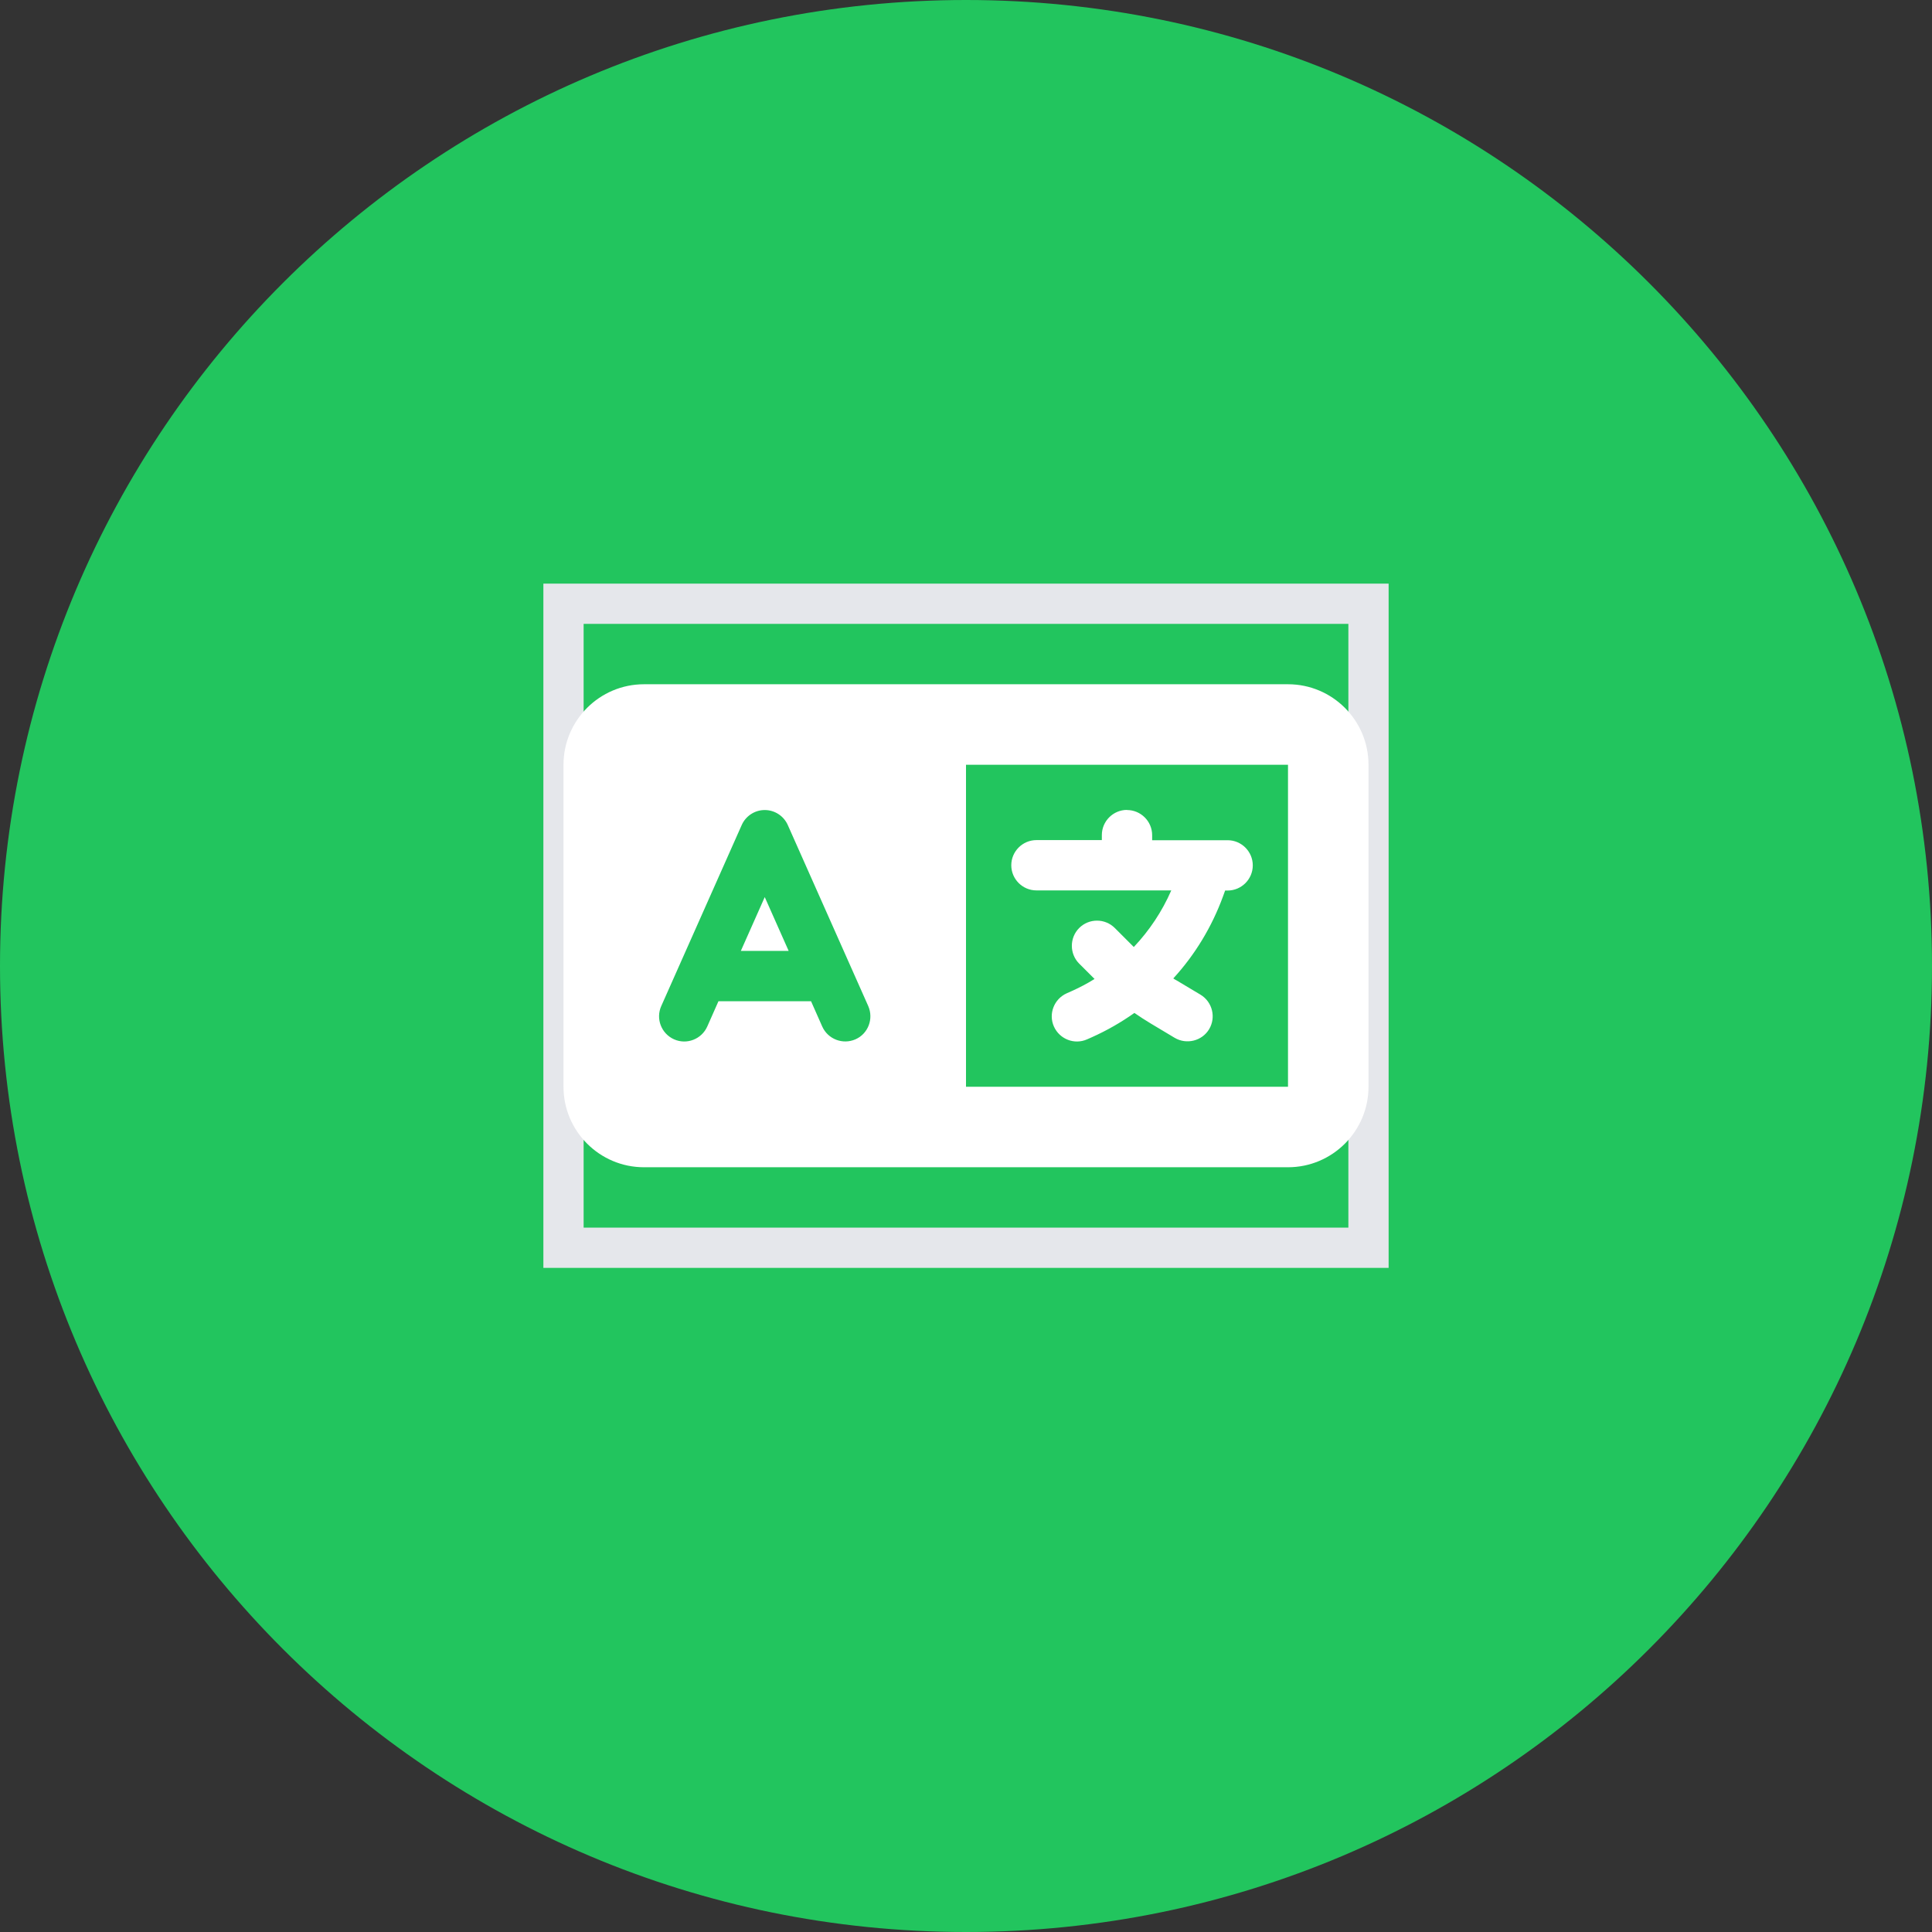
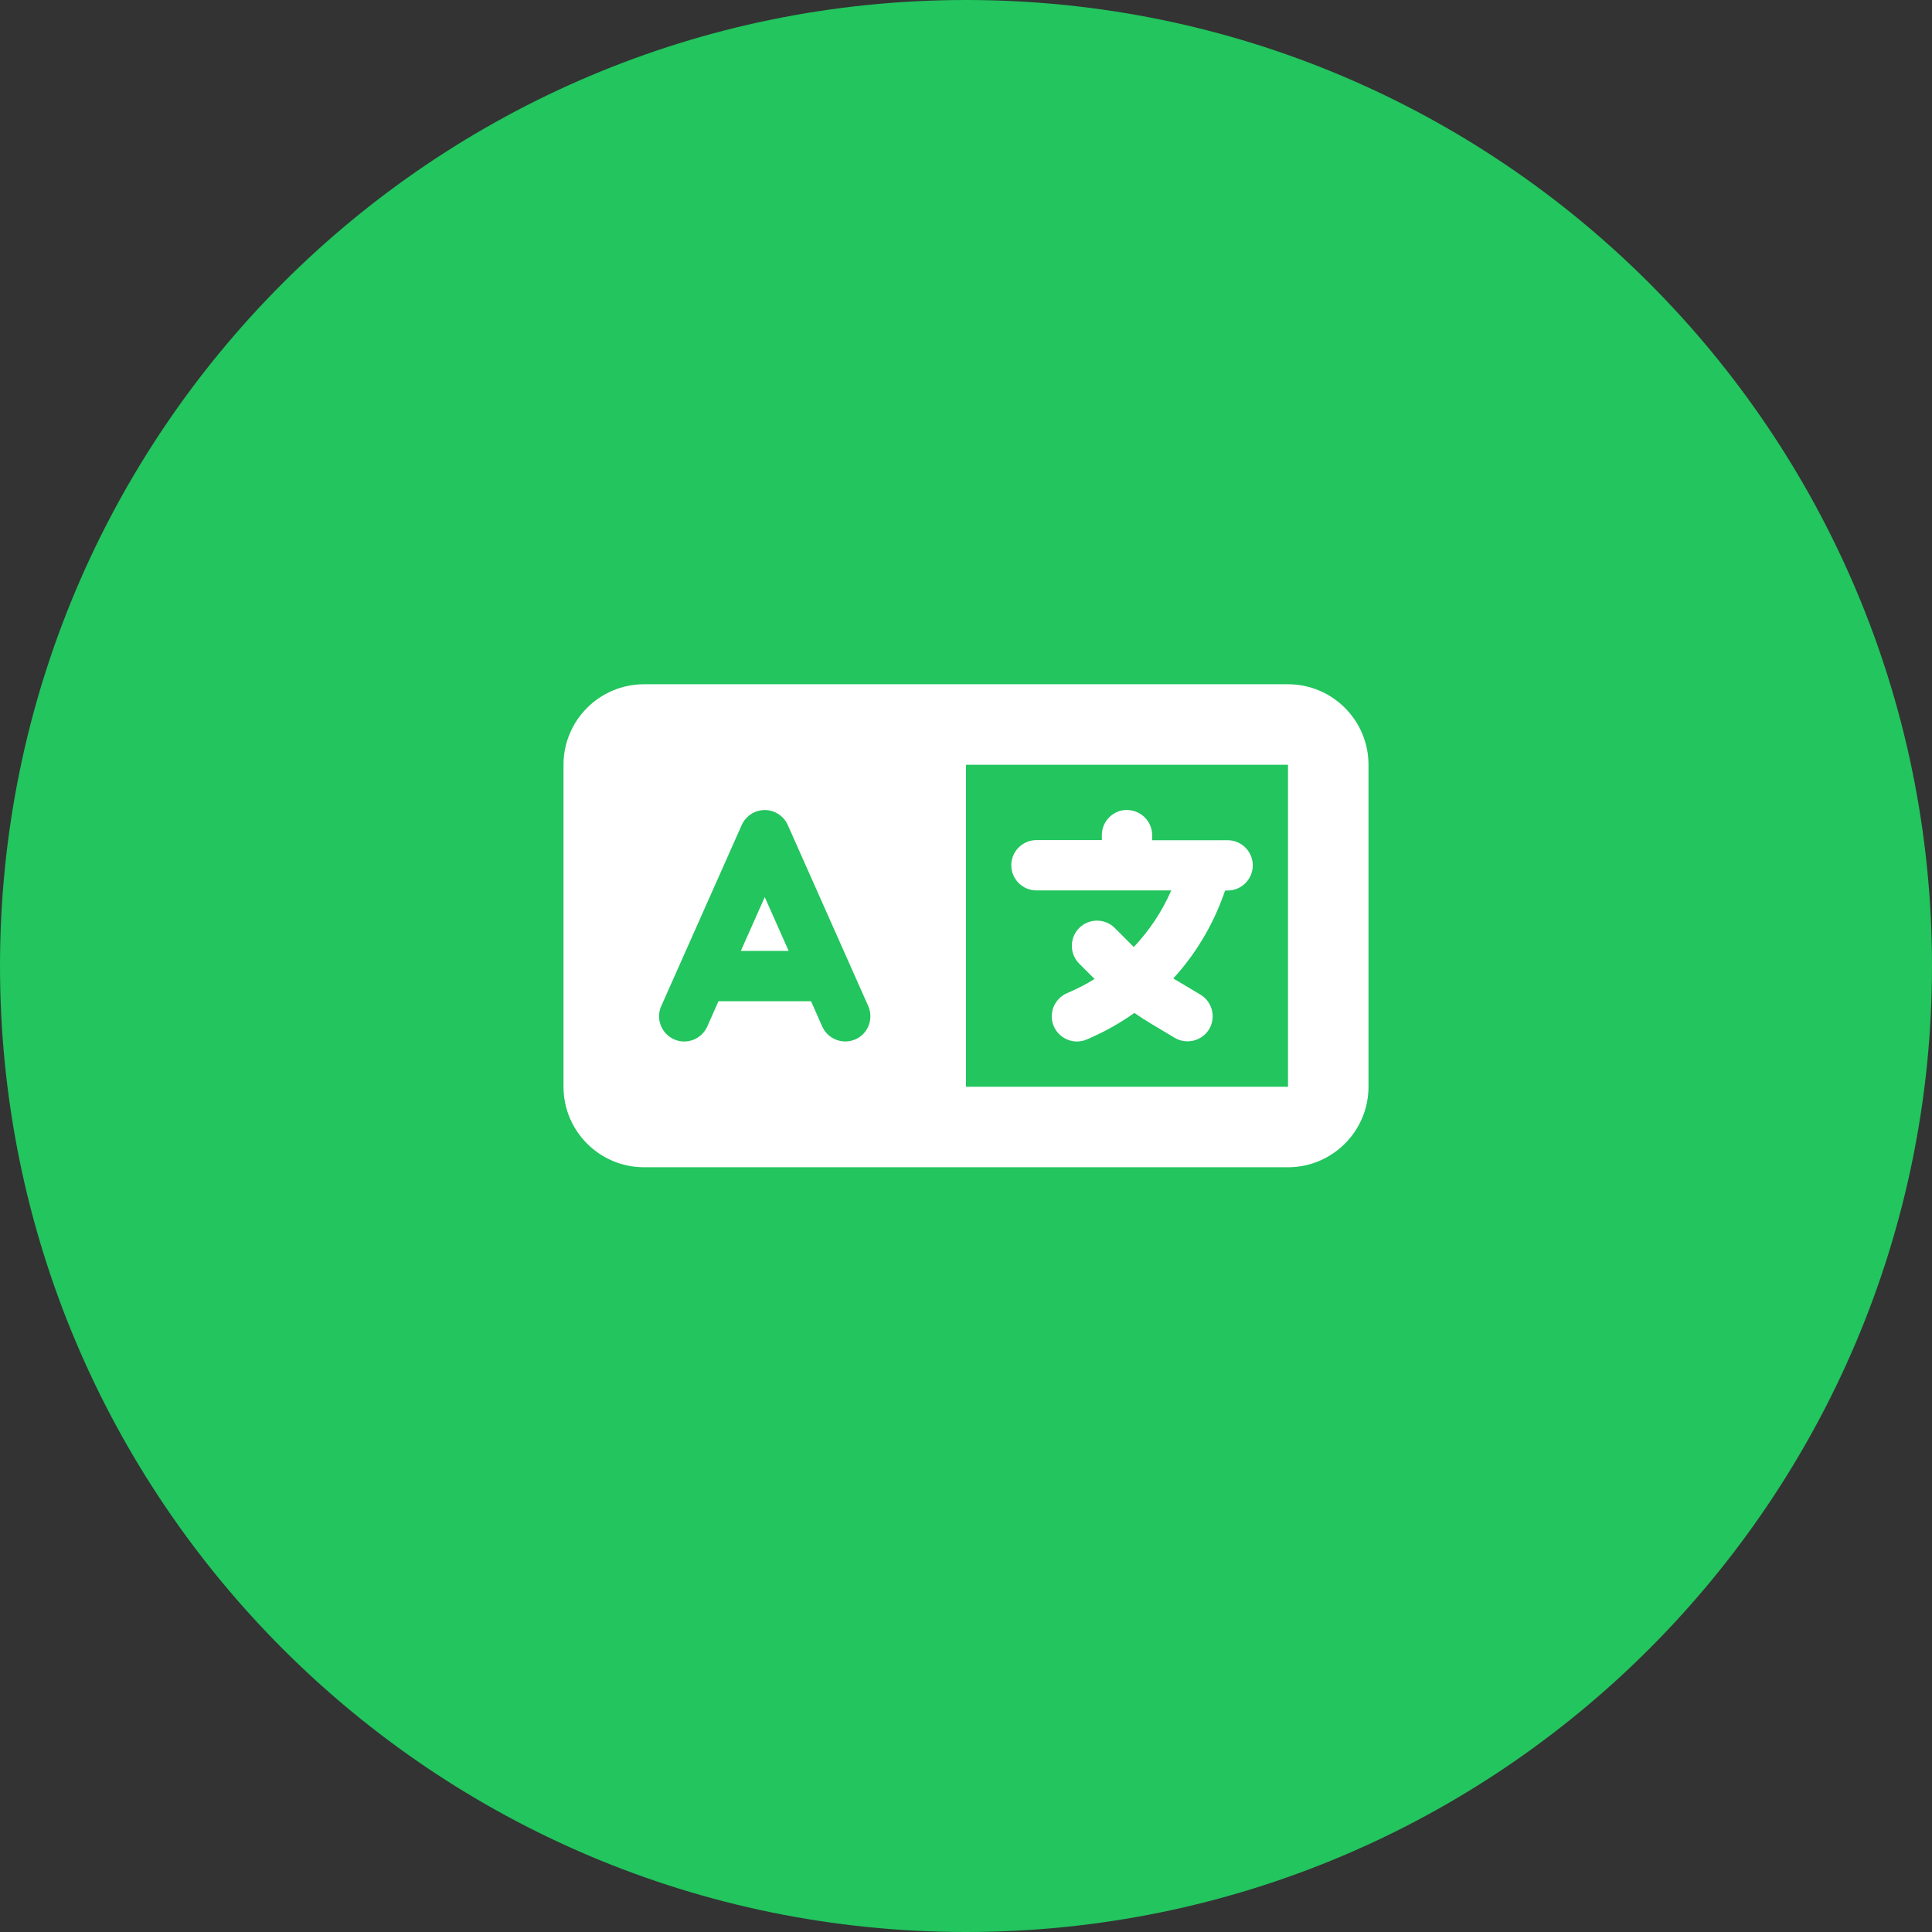
<svg xmlns="http://www.w3.org/2000/svg" width="48" height="48" viewBox="0 0 48 48" fill="none">
  <rect x="0" y="0" width="48" height="48" fill="#333333" stroke="none" />
  <path d="M0 24C0 10.745 10.745 0 24 0V0C37.255 0 48 10.745 48 24V24C48 37.255 37.255 48 24 48V48C10.745 48 0 37.255 0 24V24Z" fill="#22C55E" />
-   <path d="M34 31H14V15H34V31Z" stroke="#E5E7EB" />
  <path d="M14 19C14 17.897 14.897 17 16 17H22H23.5H24H32C33.103 17 34 17.897 34 19V27C34 28.103 33.103 29 32 29H24H23.5H22H16C14.897 29 14 28.103 14 27V19ZM24 19V27H32V19H24ZM19.572 20.497C19.472 20.272 19.247 20.125 19 20.125C18.753 20.125 18.528 20.272 18.428 20.497L16.428 24.997C16.288 25.312 16.431 25.681 16.747 25.822C17.062 25.962 17.431 25.819 17.572 25.503L17.85 24.875H20.15L20.428 25.503C20.569 25.819 20.938 25.959 21.253 25.822C21.569 25.684 21.709 25.312 21.572 24.997L19.572 20.497ZM19 22.288L19.594 23.625H18.406L19 22.288ZM28 20.125C28.344 20.125 28.625 20.406 28.625 20.75V20.875H30H30.5C30.844 20.875 31.125 21.156 31.125 21.5C31.125 21.844 30.844 22.125 30.5 22.125H30.438L30.387 22.266C30.109 23.028 29.688 23.722 29.15 24.309C29.178 24.328 29.206 24.344 29.234 24.359L29.825 24.712C30.122 24.891 30.216 25.275 30.041 25.569C29.866 25.863 29.478 25.959 29.184 25.784L28.594 25.431C28.453 25.347 28.319 25.259 28.184 25.166C27.853 25.4 27.5 25.603 27.122 25.772L27.009 25.822C26.694 25.962 26.325 25.819 26.184 25.503C26.044 25.188 26.188 24.819 26.503 24.678L26.616 24.628C26.816 24.538 27.009 24.438 27.194 24.322L26.812 23.941C26.569 23.697 26.569 23.3 26.812 23.056C27.056 22.812 27.453 22.812 27.697 23.056L28.153 23.512L28.169 23.528C28.556 23.119 28.872 22.644 29.1 22.122H28H25.75C25.406 22.122 25.125 21.841 25.125 21.497C25.125 21.153 25.406 20.872 25.75 20.872H27.375V20.747C27.375 20.403 27.656 20.122 28 20.122V20.125Z" fill="white" />
</svg>